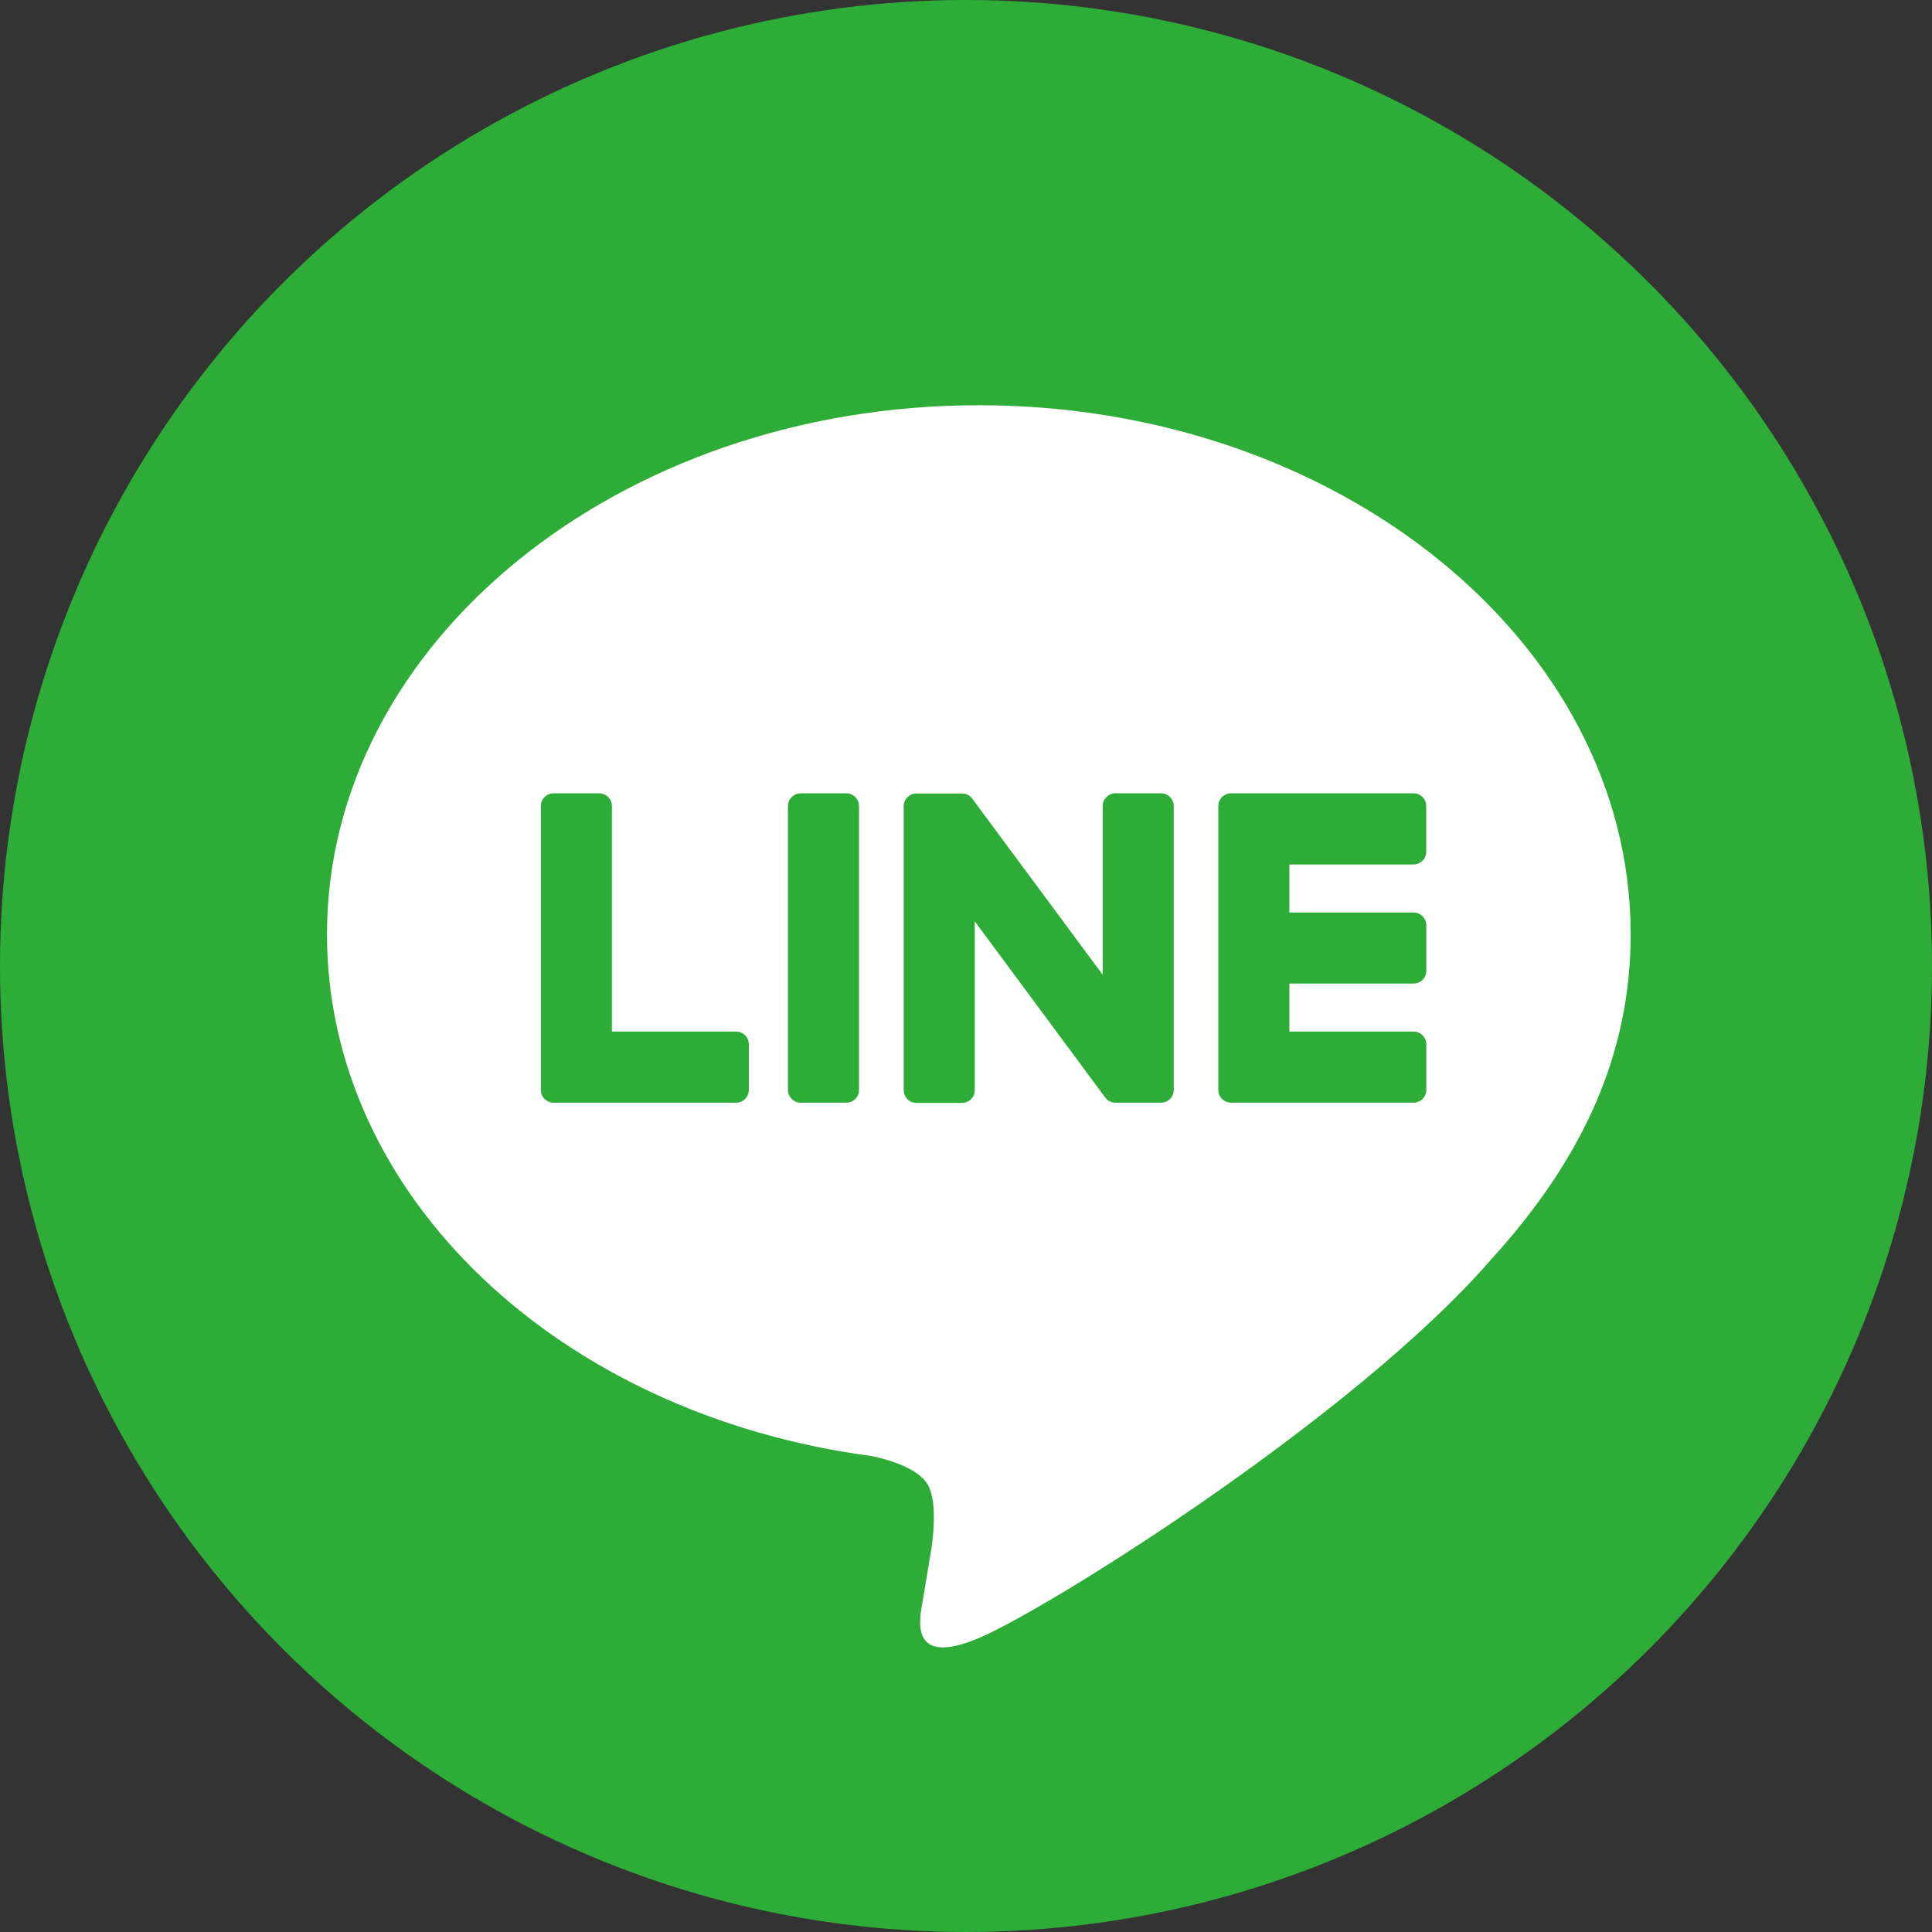
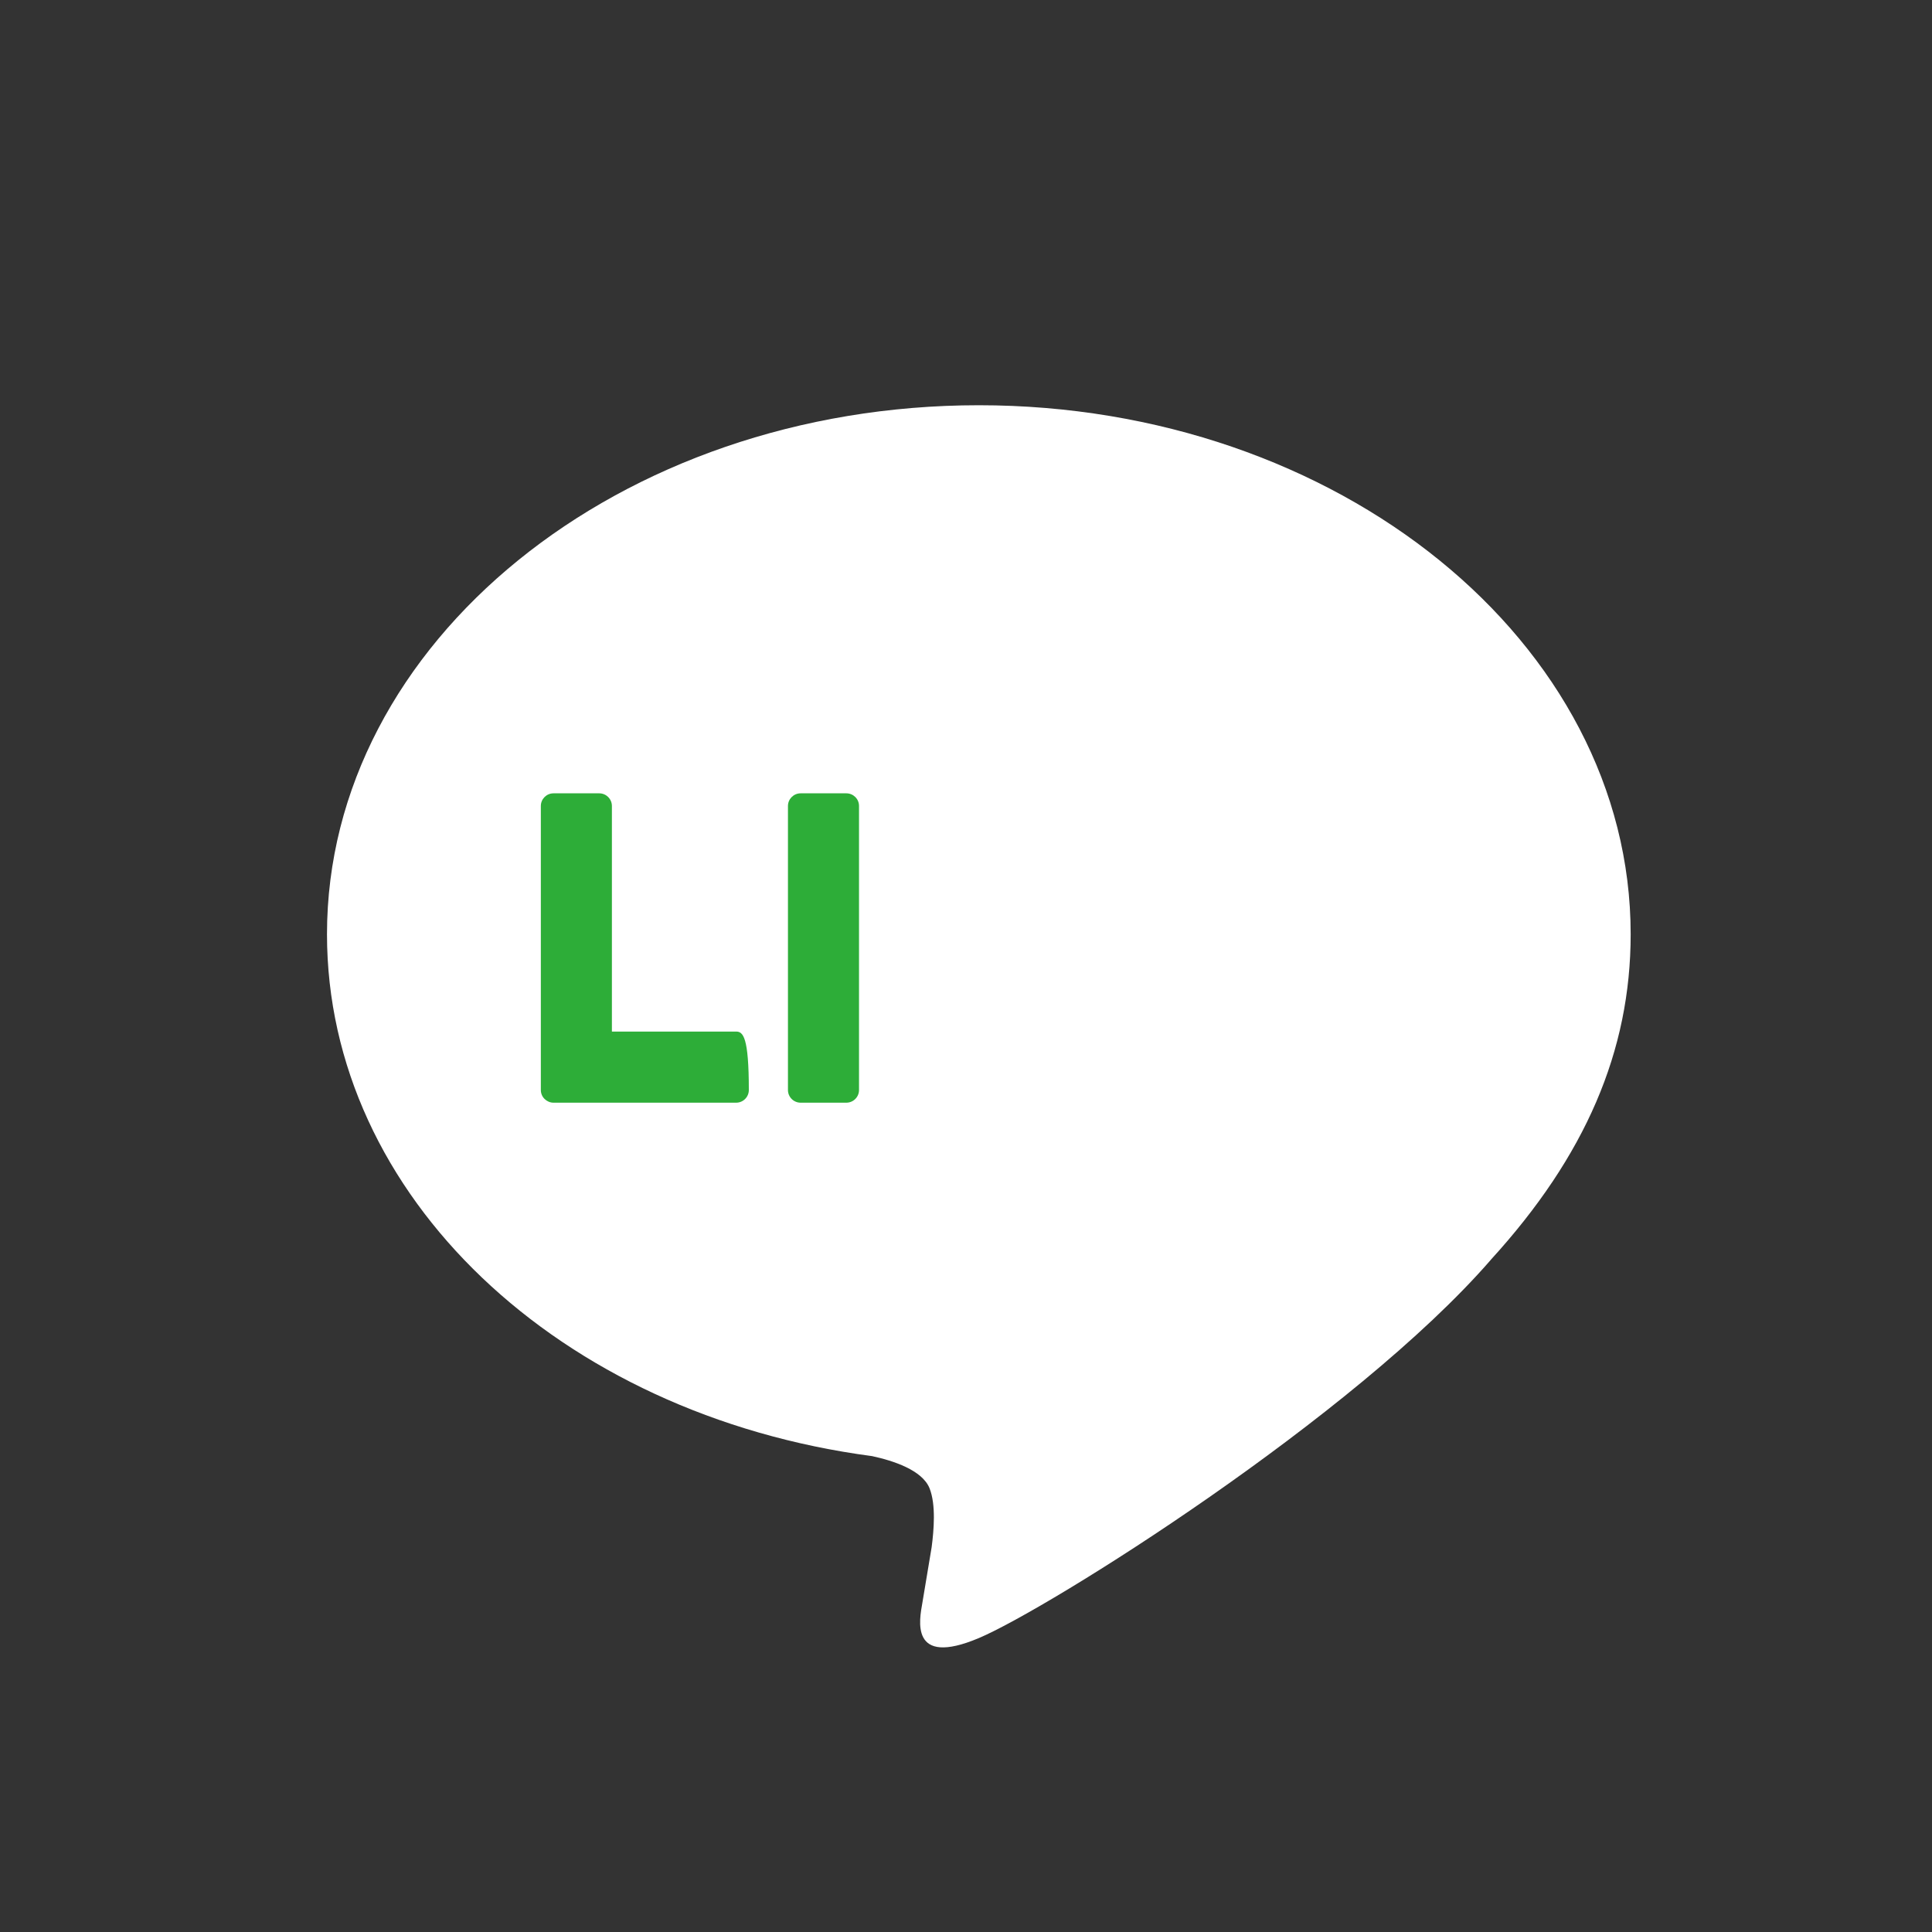
<svg xmlns="http://www.w3.org/2000/svg" version="1.1" x="0px" y="0px" width="32px" height="32px" viewBox="0 0 32 32" style="enable-background:new 0 0 32 32;" xml:space="preserve">
  <rect x="0" y="0" width="32" height="32" fill="#333333" stroke="none" />
  <style type="text/css">
	.st0{fill:#E72410;}
	.st1{fill:#425389;}
	.st2{fill:#2DAD38;}
	.st3{fill:none;}
	.st4{fill:#FFFFFF;}
	.st5{fill:#B5B5B6;}
	.st6{fill:#898989;}
	.st7{fill:#E60012;}
</style>
  <g id="圖層_2">
</g>
  <g id="圖層_1">
-     <circle class="st2" cx="16" cy="16" r="16" />
    <g>
      <path class="st4" d="M27.009,15.474c0-4.831-4.843-8.762-10.797-8.762c-5.953,0-10.796,3.93-10.796,8.762    c0,4.331,3.841,7.958,9.029,8.644c0.352,0.076,0.83,0.232,0.951,0.532c0.109,0.273,0.071,0.7,0.035,0.976    c0,0-0.127,0.762-0.154,0.924c-0.047,0.273-0.217,1.068,0.935,0.582c1.152-0.486,6.218-3.661,8.483-6.268h-0.001    C26.259,19.149,27.009,17.408,27.009,15.474" />
      <g>
        <path class="st2" d="M14.018,13.14h-0.757c-0.116,0-0.21,0.094-0.21,0.21v4.704c0,0.116,0.094,0.21,0.21,0.21h0.757     c0.116,0,0.21-0.094,0.21-0.21V13.35C14.229,13.234,14.134,13.14,14.018,13.14" />
-         <path class="st2" d="M19.231,13.14h-0.757c-0.116,0-0.21,0.094-0.21,0.21v2.795l-2.156-2.911     c-0.005-0.007-0.011-0.014-0.016-0.021c-0.001-0.001-0.001-0.001-0.001-0.001c-0.004-0.005-0.008-0.009-0.013-0.013     c-0.001-0.001-0.003-0.002-0.004-0.004c-0.004-0.003-0.007-0.006-0.011-0.009c-0.002-0.002-0.004-0.003-0.005-0.004     c-0.004-0.003-0.007-0.005-0.011-0.007c-0.002-0.001-0.004-0.003-0.006-0.004c-0.004-0.002-0.007-0.004-0.011-0.006     c-0.002-0.001-0.004-0.002-0.007-0.003c-0.004-0.002-0.008-0.004-0.012-0.005c-0.002-0.001-0.004-0.002-0.007-0.002     c-0.004-0.002-0.008-0.003-0.012-0.004c-0.002-0.001-0.005-0.001-0.007-0.002c-0.004-0.001-0.008-0.002-0.012-0.003     c-0.003-0.001-0.006-0.001-0.009-0.001c-0.004-0.001-0.007-0.001-0.011-0.001c-0.004,0-0.007-0.001-0.011-0.001     c-0.003,0-0.005,0-0.007,0h-0.757c-0.116,0-0.21,0.094-0.21,0.21v4.704c0,0.116,0.094,0.21,0.21,0.21h0.757     c0.116,0,0.21-0.094,0.21-0.21V15.26l2.158,2.915c0.015,0.021,0.033,0.038,0.053,0.052c0.001,0.001,0.002,0.001,0.002,0.002     c0.004,0.003,0.009,0.005,0.013,0.008c0.002,0.001,0.004,0.002,0.006,0.003c0.003,0.002,0.007,0.003,0.01,0.005     c0.003,0.001,0.007,0.003,0.01,0.004c0.002,0.001,0.004,0.002,0.006,0.002c0.005,0.002,0.01,0.003,0.014,0.005     c0.001,0,0.002,0.001,0.003,0.001c0.017,0.005,0.035,0.007,0.054,0.007h0.757c0.116,0,0.21-0.094,0.21-0.21V13.35     C19.441,13.234,19.347,13.14,19.231,13.14" />
-         <path class="st2" d="M12.193,17.086h-2.058V13.35c0-0.116-0.094-0.21-0.21-0.21H9.168c-0.116,0-0.21,0.094-0.21,0.21v4.704v0     c0,0.056,0.022,0.108,0.059,0.145c0.001,0.001,0.002,0.002,0.003,0.003c0.001,0.001,0.002,0.002,0.003,0.003     c0.038,0.036,0.089,0.059,0.145,0.059h0h3.025c0.116,0,0.21-0.094,0.21-0.21v-0.757C12.403,17.18,12.309,17.086,12.193,17.086" />
-         <path class="st2" d="M23.413,14.318c0.116,0,0.21-0.094,0.21-0.21V13.35c0-0.116-0.094-0.21-0.21-0.21h-3.025h0     c-0.057,0-0.108,0.023-0.146,0.059c-0.001,0.001-0.002,0.002-0.002,0.002c-0.001,0.001-0.002,0.003-0.003,0.004     c-0.036,0.038-0.058,0.089-0.058,0.145v0v4.703v0c0,0.056,0.022,0.108,0.059,0.145c0.001,0.001,0.002,0.002,0.003,0.003     c0.001,0.001,0.002,0.002,0.003,0.003c0.038,0.036,0.089,0.059,0.145,0.059h0h3.025c0.116,0,0.21-0.094,0.21-0.21v-0.757     c0-0.116-0.094-0.21-0.21-0.21h-2.058v-0.795h2.058c0.116,0,0.21-0.094,0.21-0.21v-0.757c0-0.116-0.094-0.21-0.21-0.21h-2.058     v-0.795H23.413z" />
+         <path class="st2" d="M12.193,17.086h-2.058V13.35c0-0.116-0.094-0.21-0.21-0.21H9.168c-0.116,0-0.21,0.094-0.21,0.21v4.704v0     c0,0.056,0.022,0.108,0.059,0.145c0.001,0.001,0.002,0.002,0.003,0.003c0.001,0.001,0.002,0.002,0.003,0.003     c0.038,0.036,0.089,0.059,0.145,0.059h0h3.025c0.116,0,0.21-0.094,0.21-0.21C12.403,17.18,12.309,17.086,12.193,17.086" />
      </g>
    </g>
  </g>
</svg>